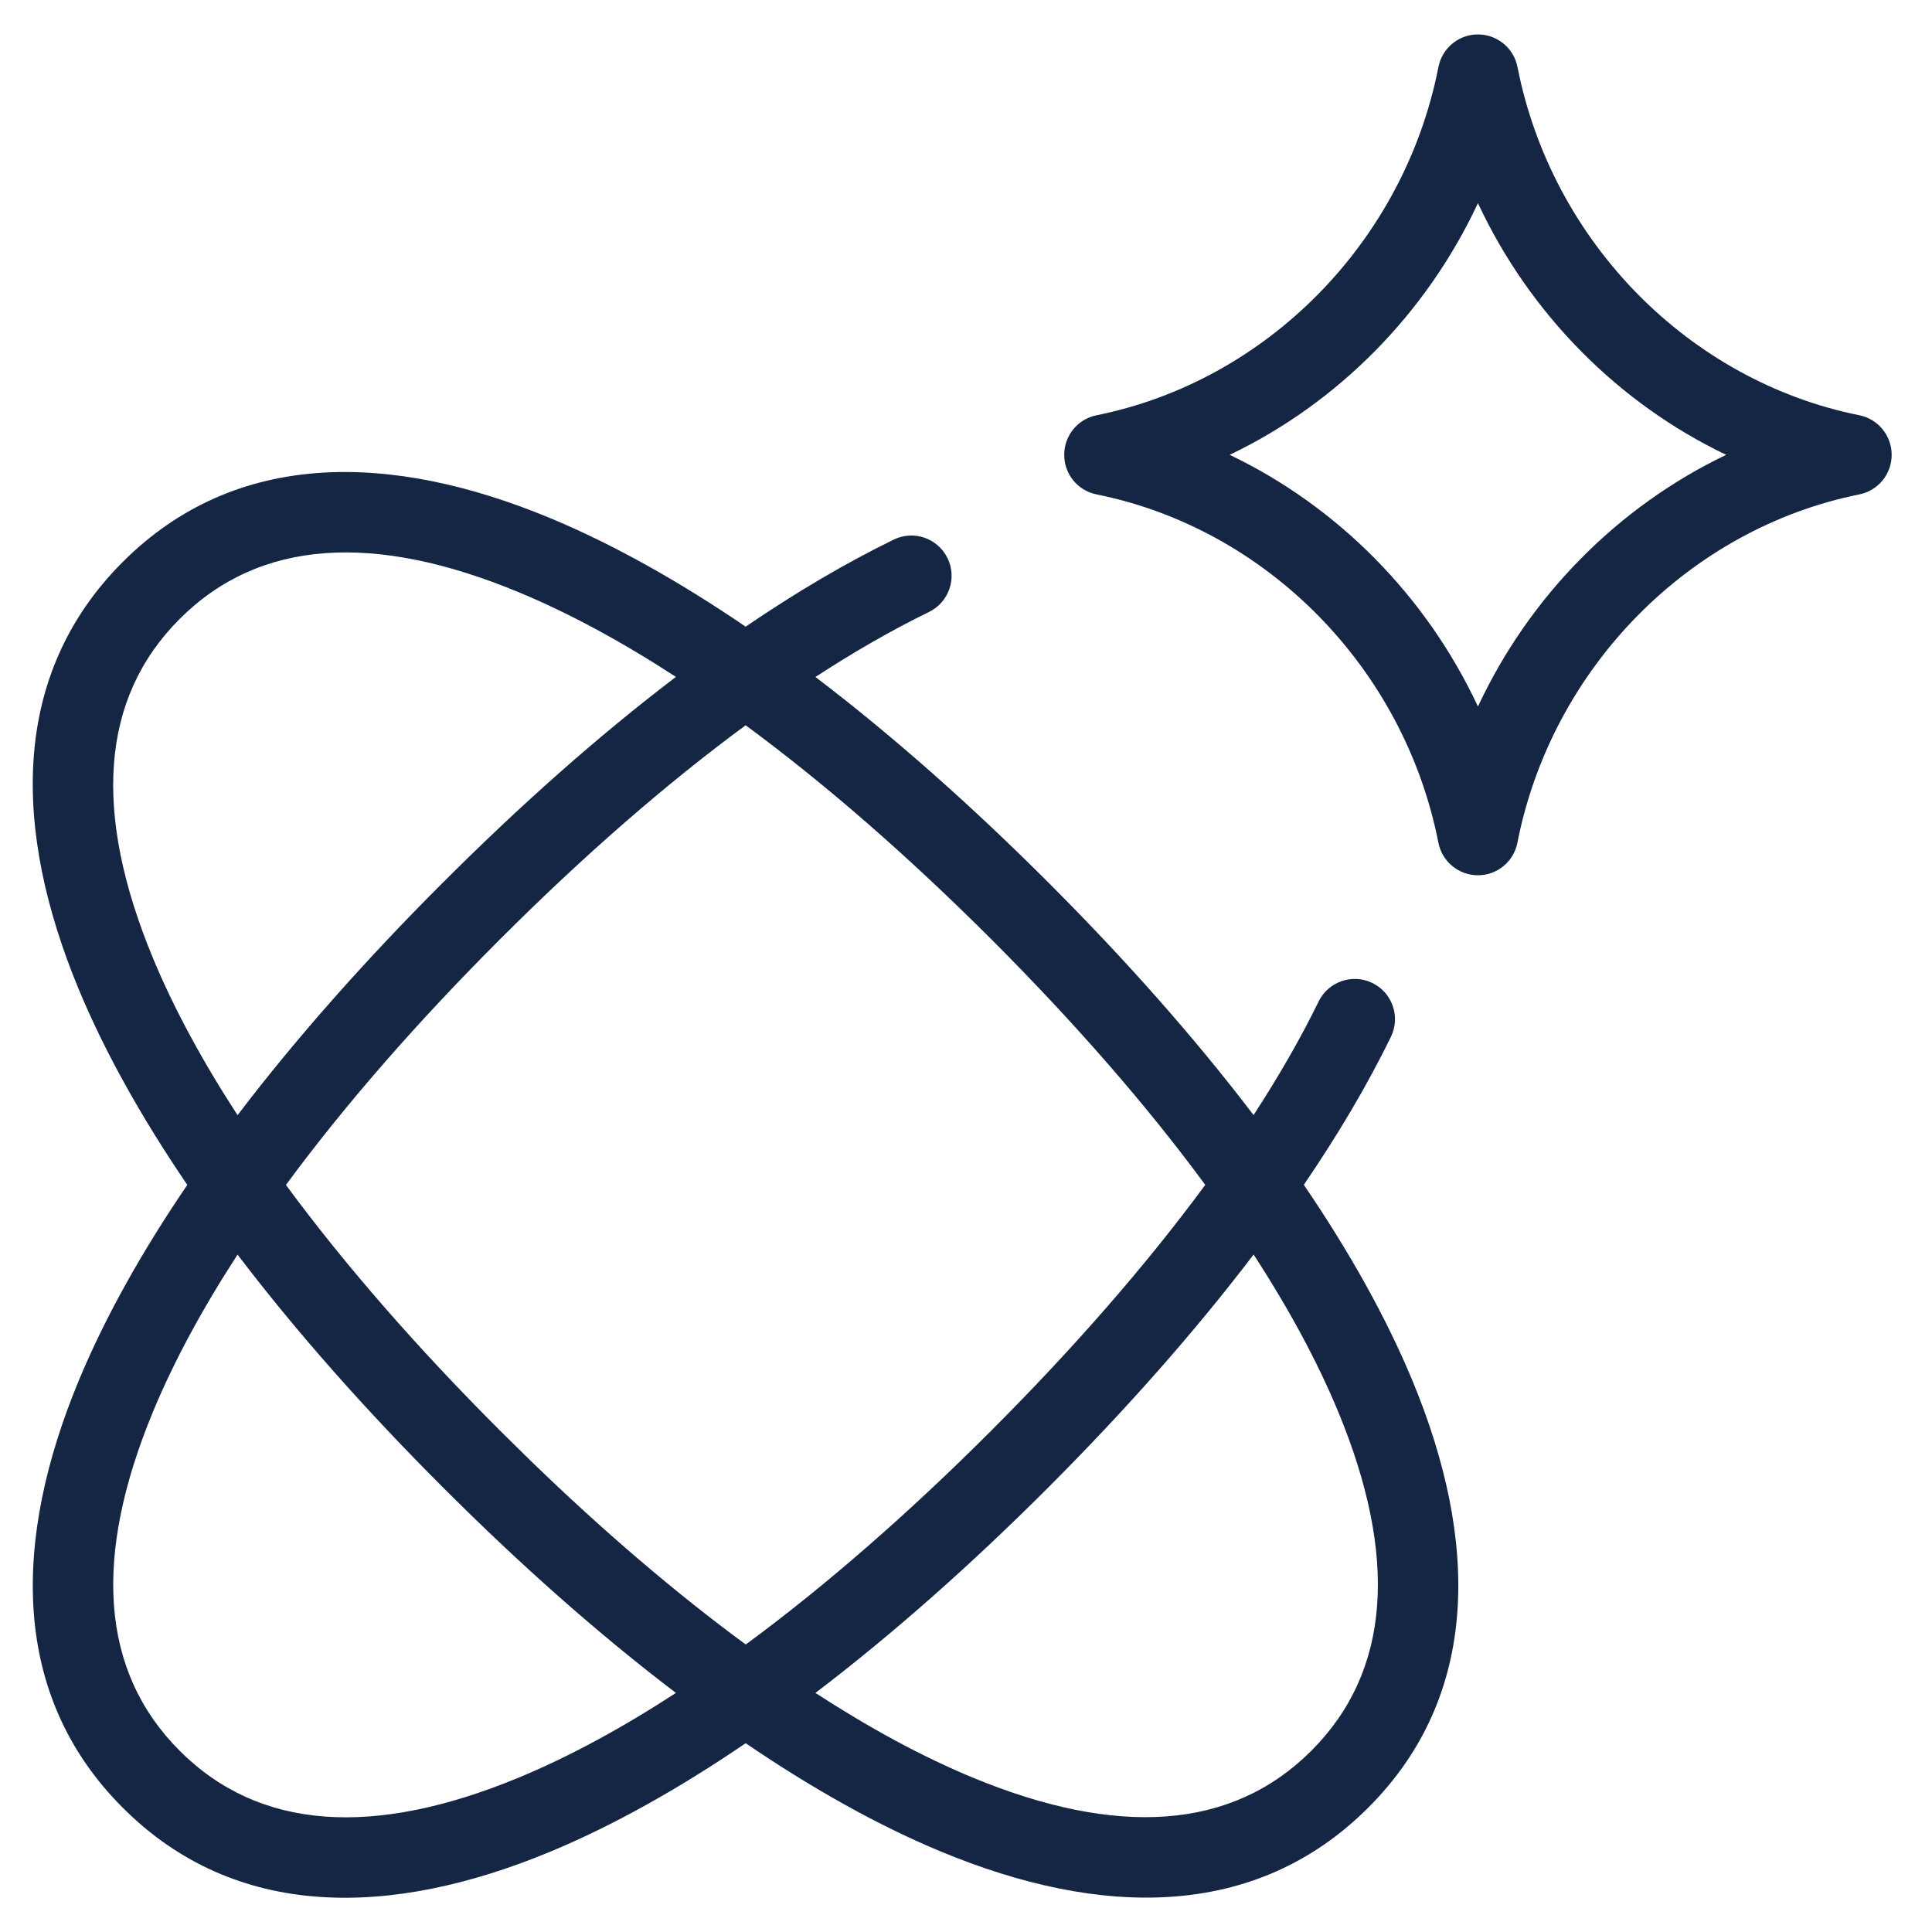
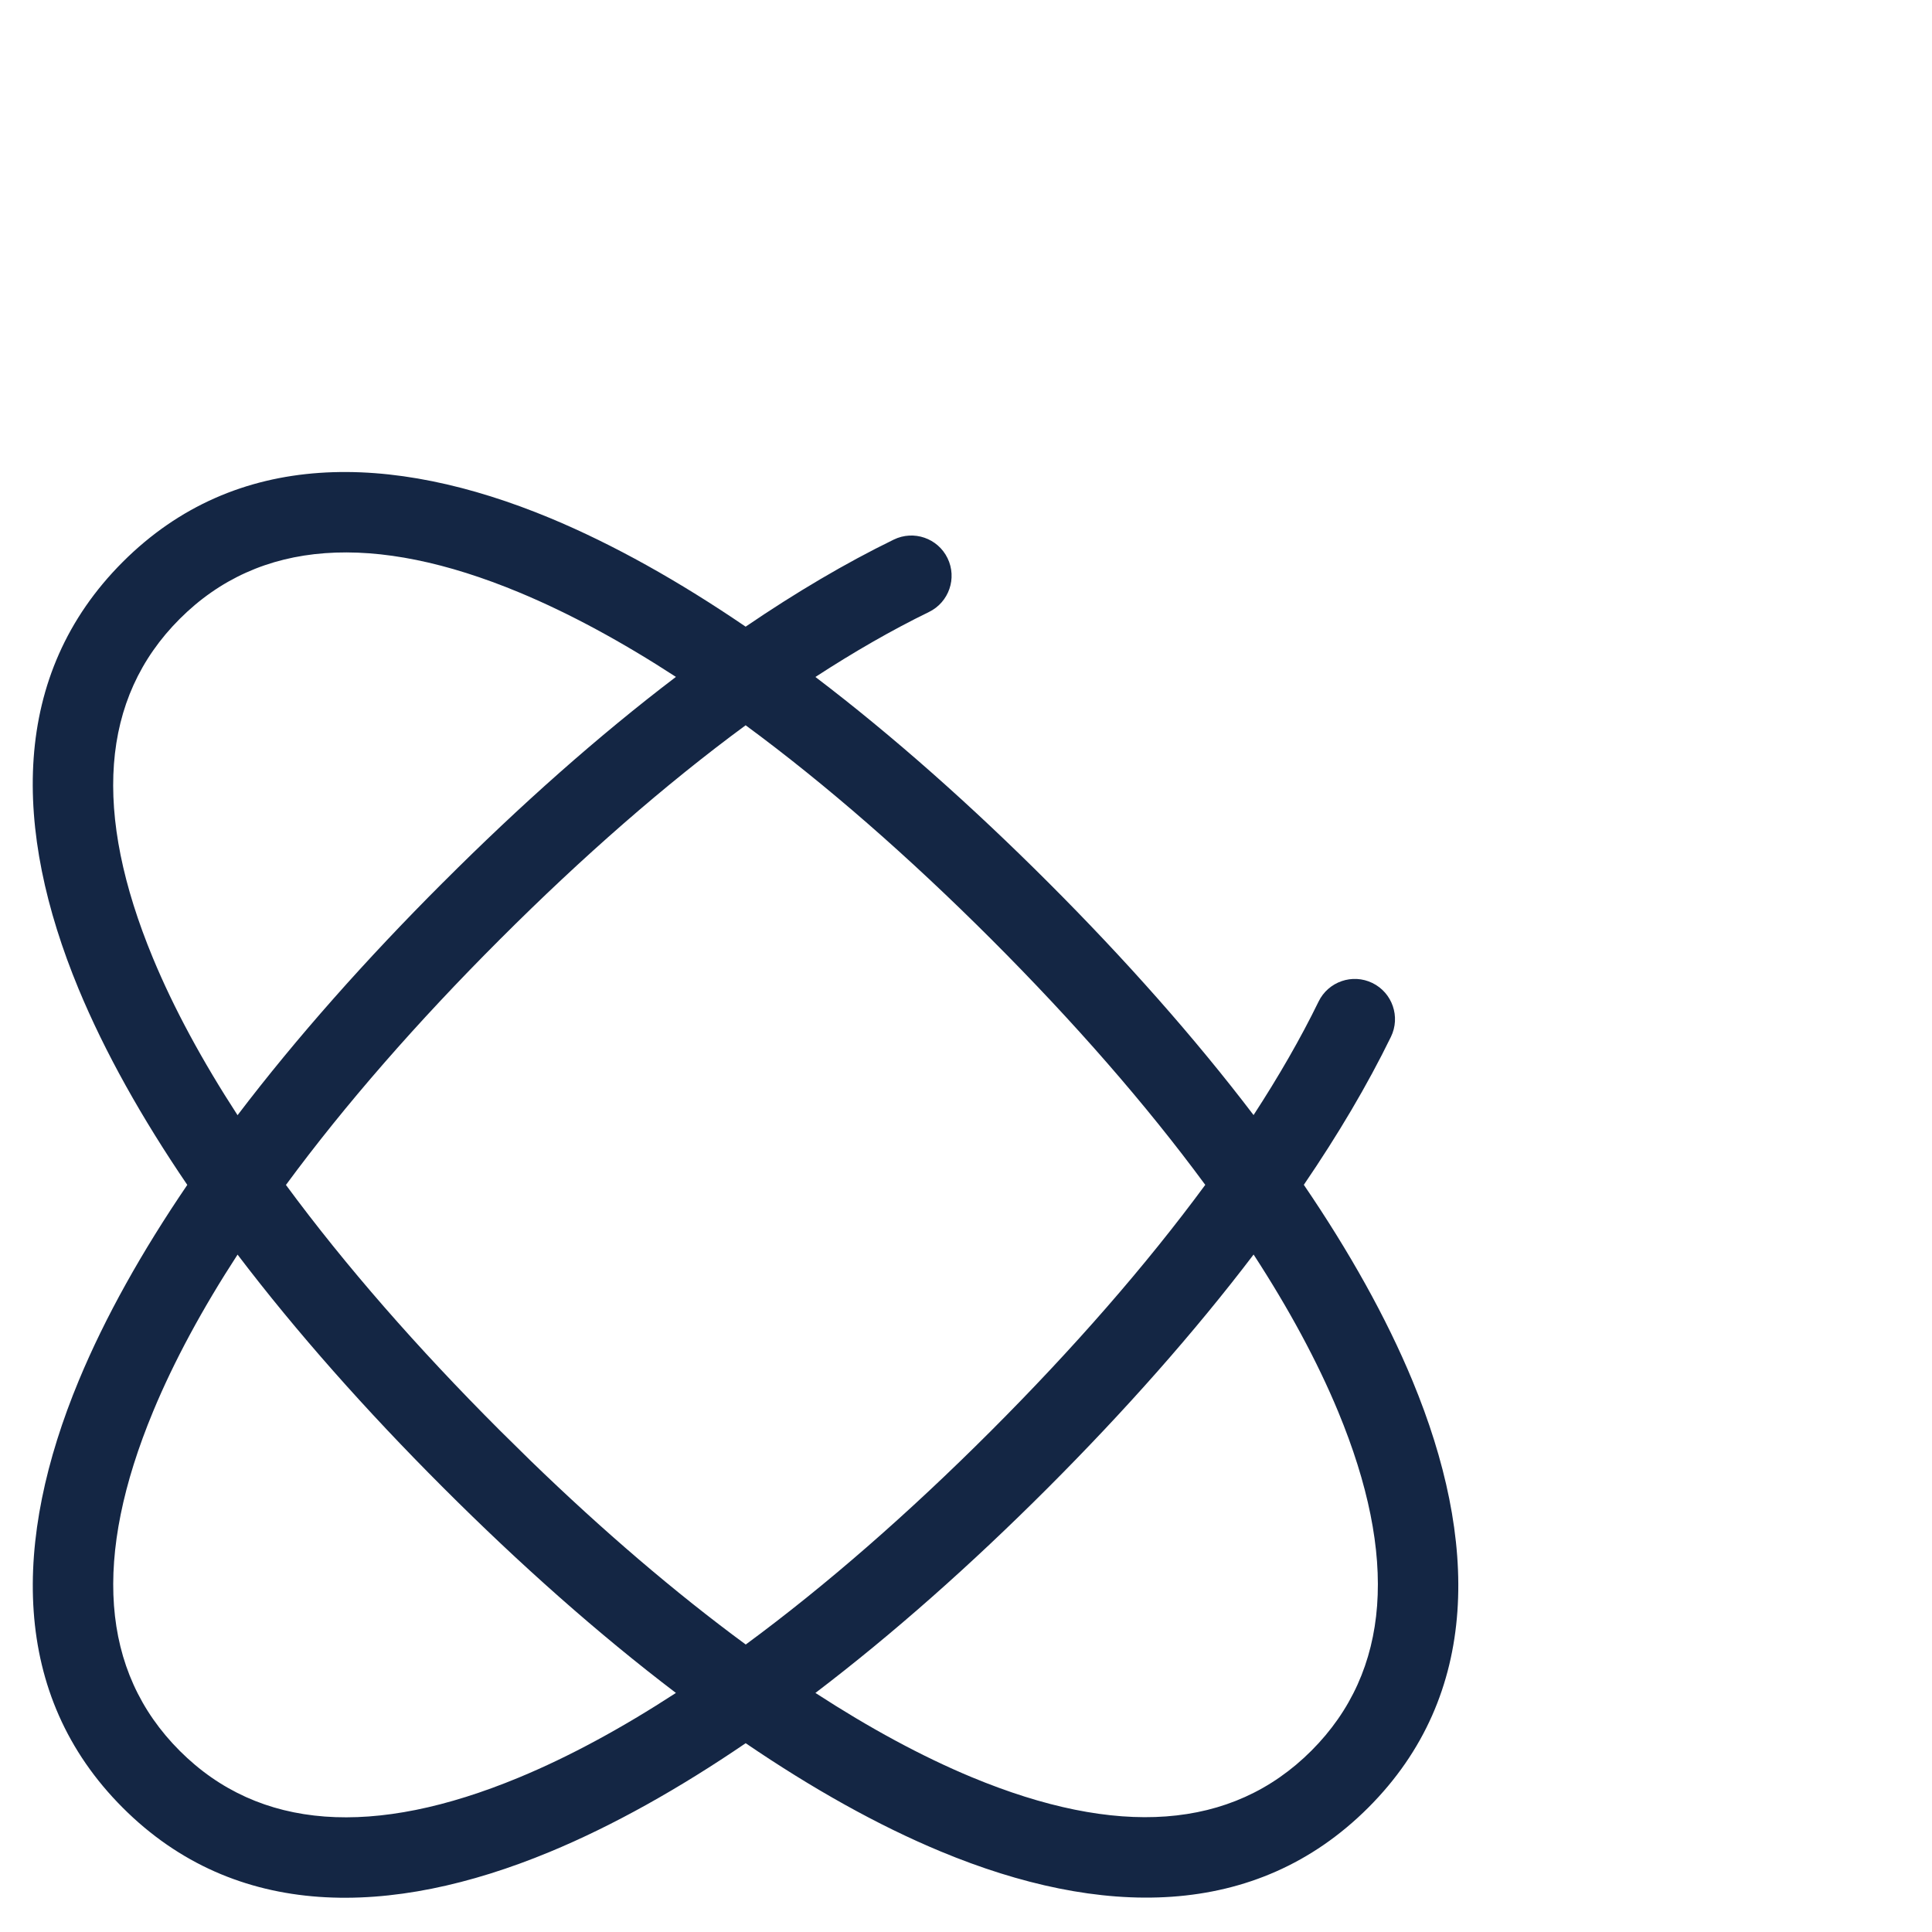
<svg xmlns="http://www.w3.org/2000/svg" width="50" height="50" viewBox="0 0 50 50" fill="none">
  <path fill-rule="evenodd" clip-rule="evenodd" d="M3.176 14.544C6.102 11.619 10.123 11.699 14.239 13.409C15.878 14.091 17.576 15.045 19.297 16.218C20.594 15.335 21.876 14.576 23.13 13.965C23.647 13.713 24.27 13.928 24.522 14.445C24.774 14.962 24.559 15.586 24.042 15.838C23.087 16.303 22.105 16.868 21.103 17.52C23.118 19.053 25.148 20.856 27.137 22.845C29.12 24.828 30.915 26.851 32.442 28.858C33.093 27.857 33.659 26.876 34.125 25.92C34.377 25.403 35.001 25.188 35.518 25.44C36.035 25.693 36.249 26.317 35.997 26.833C35.386 28.086 34.626 29.367 33.743 30.663C34.919 32.39 35.875 34.093 36.556 35.737C38.259 39.848 38.331 43.862 35.412 46.78C32.486 49.706 28.466 49.627 24.353 47.919C22.715 47.239 21.018 46.285 19.298 45.114C17.57 46.291 15.867 47.248 14.223 47.929C10.111 49.632 6.097 49.704 3.178 46.785C0.253 43.86 0.332 39.839 2.04 35.726C2.721 34.086 3.675 32.387 4.847 30.665C3.671 28.937 2.714 27.233 2.032 25.589C0.33 21.477 0.257 17.464 3.176 14.544ZM6.148 32.469C5.24 33.866 4.503 35.226 3.964 36.525C2.406 40.277 2.588 43.248 4.652 45.312C6.711 47.37 9.676 47.557 13.425 46.004C14.728 45.465 16.091 44.725 17.493 43.813C15.482 42.285 13.458 40.488 11.476 38.506L11.45 38.48C9.469 36.499 7.674 34.476 6.148 32.469ZM32.443 32.467C30.91 34.483 29.107 36.517 27.114 38.511C25.133 40.492 23.11 42.286 21.103 43.813C22.498 44.719 23.855 45.456 25.152 45.995C28.903 47.552 31.875 47.371 33.939 45.308C35.997 43.249 36.184 40.283 34.632 36.534C34.092 35.232 33.354 33.868 32.443 32.467ZM19.297 18.77C17.215 20.302 15.076 22.173 12.952 24.297L12.951 24.297L12.927 24.322C10.803 26.446 8.932 28.585 7.4 30.666C8.93 32.744 10.799 34.882 12.924 37.007L12.95 37.033L13.737 37.808C15.602 39.615 17.474 41.217 19.3 42.56C21.378 41.03 23.516 39.162 25.641 37.037C27.774 34.904 29.653 32.755 31.192 30.664C29.662 28.584 27.791 26.445 25.665 24.318C23.531 22.185 21.384 20.306 19.297 18.77ZM13.44 15.333C9.685 13.772 6.714 13.954 4.65 16.018C2.591 18.077 2.404 21.043 3.957 24.792C4.497 26.095 5.237 27.459 6.148 28.861C7.676 26.852 9.473 24.83 11.453 22.85L11.479 22.825C13.463 20.84 15.486 19.044 17.493 17.518C16.097 16.61 14.738 15.873 13.44 15.333Z" fill="#142644" />
-   <path fill-rule="evenodd" clip-rule="evenodd" d="M38.249 0.891C38.747 0.891 39.176 1.244 39.272 1.732C40.163 6.27 43.725 9.864 48.12 10.747C48.616 10.847 48.957 11.284 48.956 11.771C48.957 12.259 48.616 12.695 48.12 12.795C43.725 13.679 40.161 17.273 39.27 21.811C39.175 22.299 38.746 22.652 38.249 22.652C37.751 22.652 37.322 22.299 37.226 21.811C36.335 17.273 32.773 13.679 28.378 12.795C27.882 12.696 27.54 12.259 27.542 11.771C27.54 11.284 27.882 10.847 28.378 10.747C32.773 9.864 36.337 6.27 37.227 1.732L37.249 1.642C37.377 1.201 37.782 0.891 38.249 0.891ZM38.249 5.257C36.916 8.111 34.629 10.429 31.824 11.771C34.629 13.114 36.916 15.431 38.249 18.285C39.581 15.431 41.868 13.114 44.673 11.771C41.868 10.429 39.582 8.111 38.249 5.257Z" fill="#142644" />
</svg>